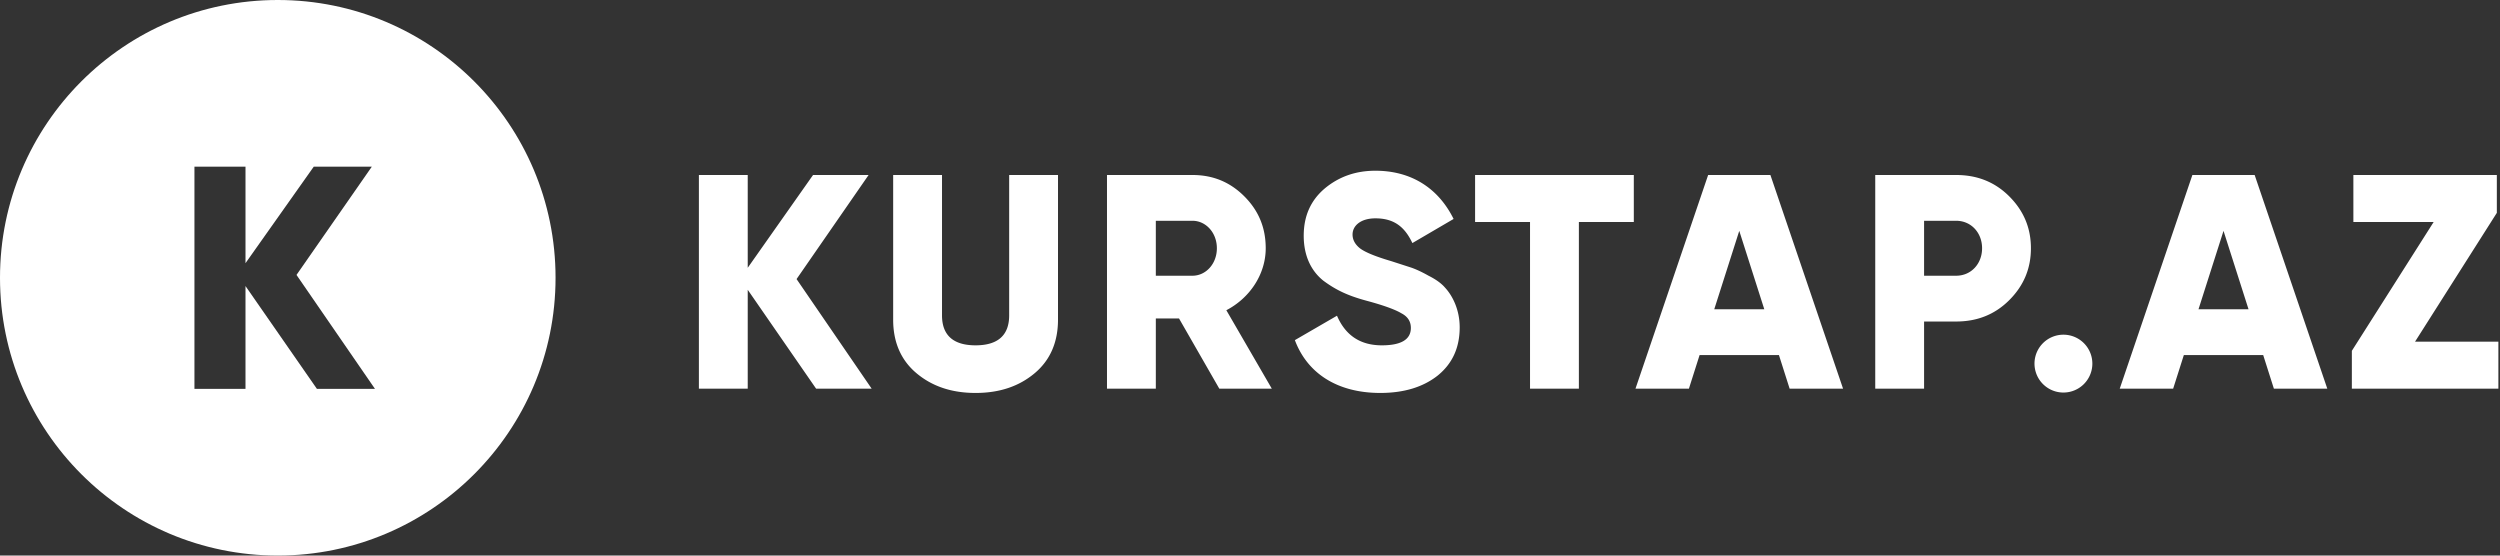
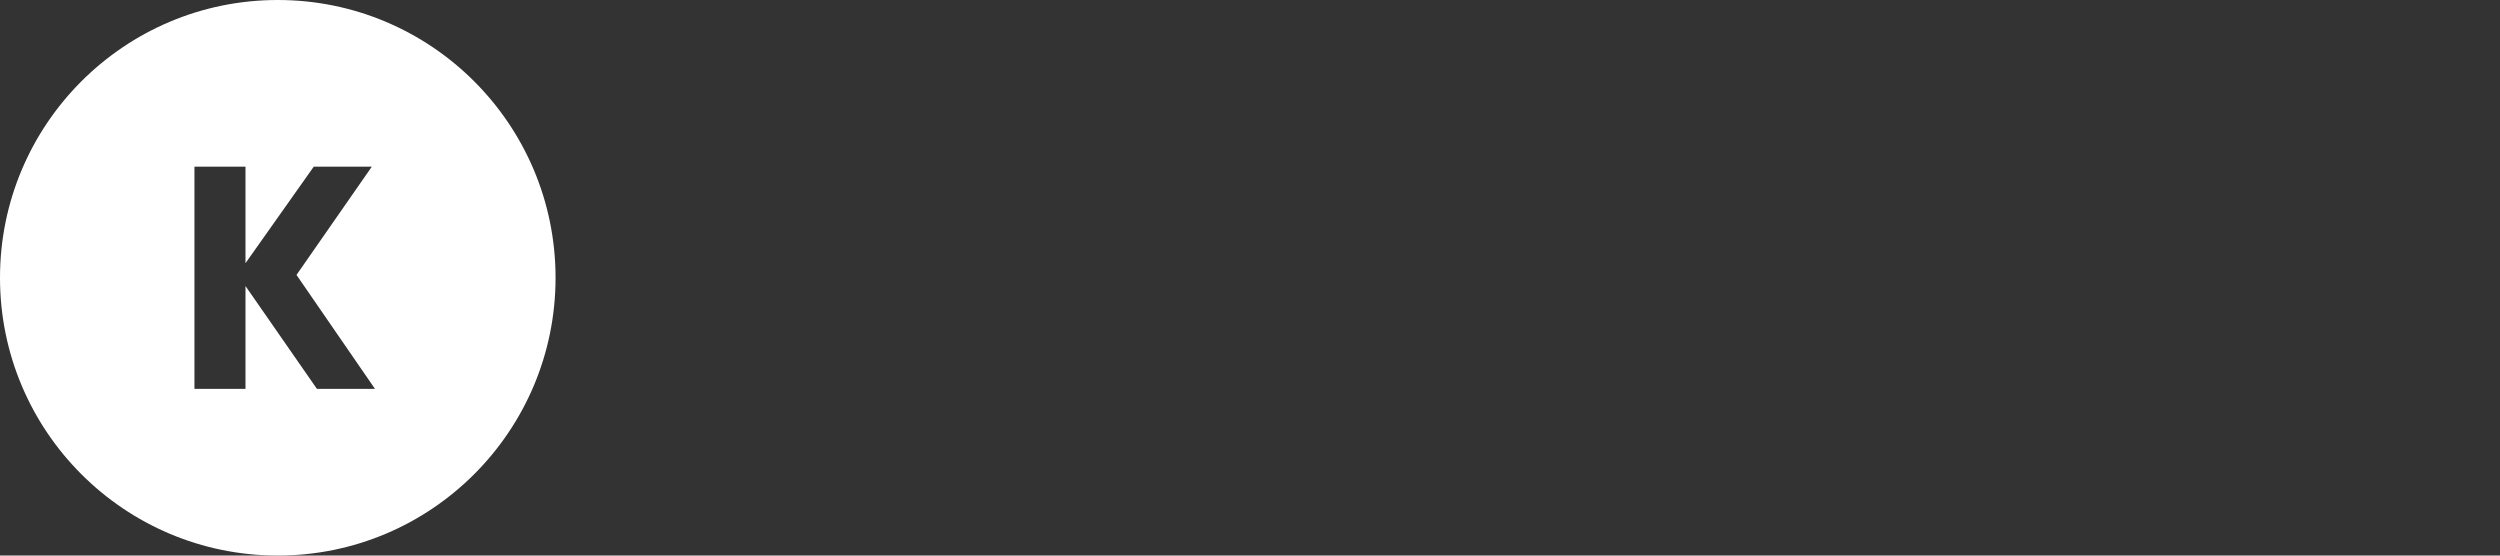
<svg xmlns="http://www.w3.org/2000/svg" width="189" height="42" viewBox="0 0 189 42">
  <rect x="0" y="0" width="189" height="42" fill="#333333" stroke="none" />
  <g fill="#FFF" fill-rule="evenodd">
    <path d="M21 0c11.598 0 21 9.402 21 21s-9.402 21-21 21S0 32.598 0 21 9.402 0 21 0zm-2.441 12.6H14.7v16.8h3.859v-7.776L23.96 29.4h4.389l-5.933-8.616L28.11 12.6h-4.39l-5.16 7.296V12.6z" />
-     <path fill-rule="nonzero" d="M60.22 21.099l5.447-7.87h-4.2l-4.939 7.016V13.23h-3.692v16.154h3.692v-7.477l5.17 7.477h4.2l-5.677-8.285zm7.303 3.07c0 1.684.577 3.045 1.754 4.038 1.177.992 2.654 1.5 4.477 1.5 1.823 0 3.3-.508 4.477-1.5 1.177-.993 1.754-2.354 1.754-4.039V13.23h-3.692v10.615c0 1.5-.854 2.262-2.539 2.262-1.684 0-2.538-.762-2.538-2.262V13.23h-3.693v10.938zm28.626 5.215l-3.438-5.931c1.777-.923 2.977-2.723 2.977-4.685 0-1.546-.531-2.838-1.616-3.923-1.084-1.085-2.377-1.615-3.923-1.615h-6.461v16.154h3.692v-5.308h1.754l3.046 5.308h3.97zm-6-12.693c1.016 0 1.846.9 1.846 2.077s-.83 2.077-1.846 2.077H87.38v-4.154h2.77zm14.203 13.016c1.777 0 3.23-.439 4.339-1.316 1.107-.9 1.661-2.1 1.661-3.646 0-1.315-.53-2.377-1.108-3-.277-.323-.692-.623-1.246-.9-.53-.3-.992-.508-1.338-.623l-1.5-.485c-1.177-.346-1.962-.669-2.354-.969-.37-.3-.554-.646-.554-1.038 0-.67.623-1.223 1.73-1.223 1.409 0 2.216.646 2.793 1.869l3.116-1.823c-1.177-2.377-3.254-3.646-5.908-3.646-1.477 0-2.746.438-3.83 1.338-1.062.9-1.593 2.077-1.593 3.577 0 1.477.53 2.63 1.477 3.392.992.739 1.915 1.154 3.277 1.523 1.193.32 2.031.62 2.517.882l.113.065c.485.253.716.623.716 1.107 0 .877-.739 1.316-2.193 1.316-1.615 0-2.746-.739-3.392-2.239l-3.184 1.846c.923 2.47 3.161 3.993 6.461 3.993zm7.164-16.477v3.554h4.154v12.6h3.693v-12.6h4.153V13.23h-12zm27.819 16.154l-5.493-16.154h-4.707l-5.493 16.154h4.039l.807-2.539h6l.808 2.539h4.039zm-7.847-11.931l1.893 5.93h-3.785l1.892-5.93zm10.28-4.223v16.154h3.692v-5.077h2.424c1.592 0 2.93-.531 4.015-1.616 1.085-1.084 1.638-2.377 1.638-3.923 0-1.546-.553-2.838-1.638-3.923s-2.423-1.615-4.015-1.615h-6.116zm3.692 7.615v-4.154h2.424c1.13 0 1.961.9 1.961 2.077s-.83 2.077-1.961 2.077h-2.424zm12.057 8.215a2.187 2.187 0 1 0-3.093-3.092 2.187 2.187 0 0 0 3.093 3.092zm18.426.324l-5.492-16.154h-4.708l-5.492 16.154h4.038l.808-2.539h6l.808 2.539h4.038zm-7.846-11.931l1.892 5.93h-3.784l1.892-5.93zm20.664-1.362l-6.184 9.739h6.3v3.554H177.8v-2.862l6.184-9.738h-6.069V13.23h10.846v2.861z" />
  </g>
</svg>